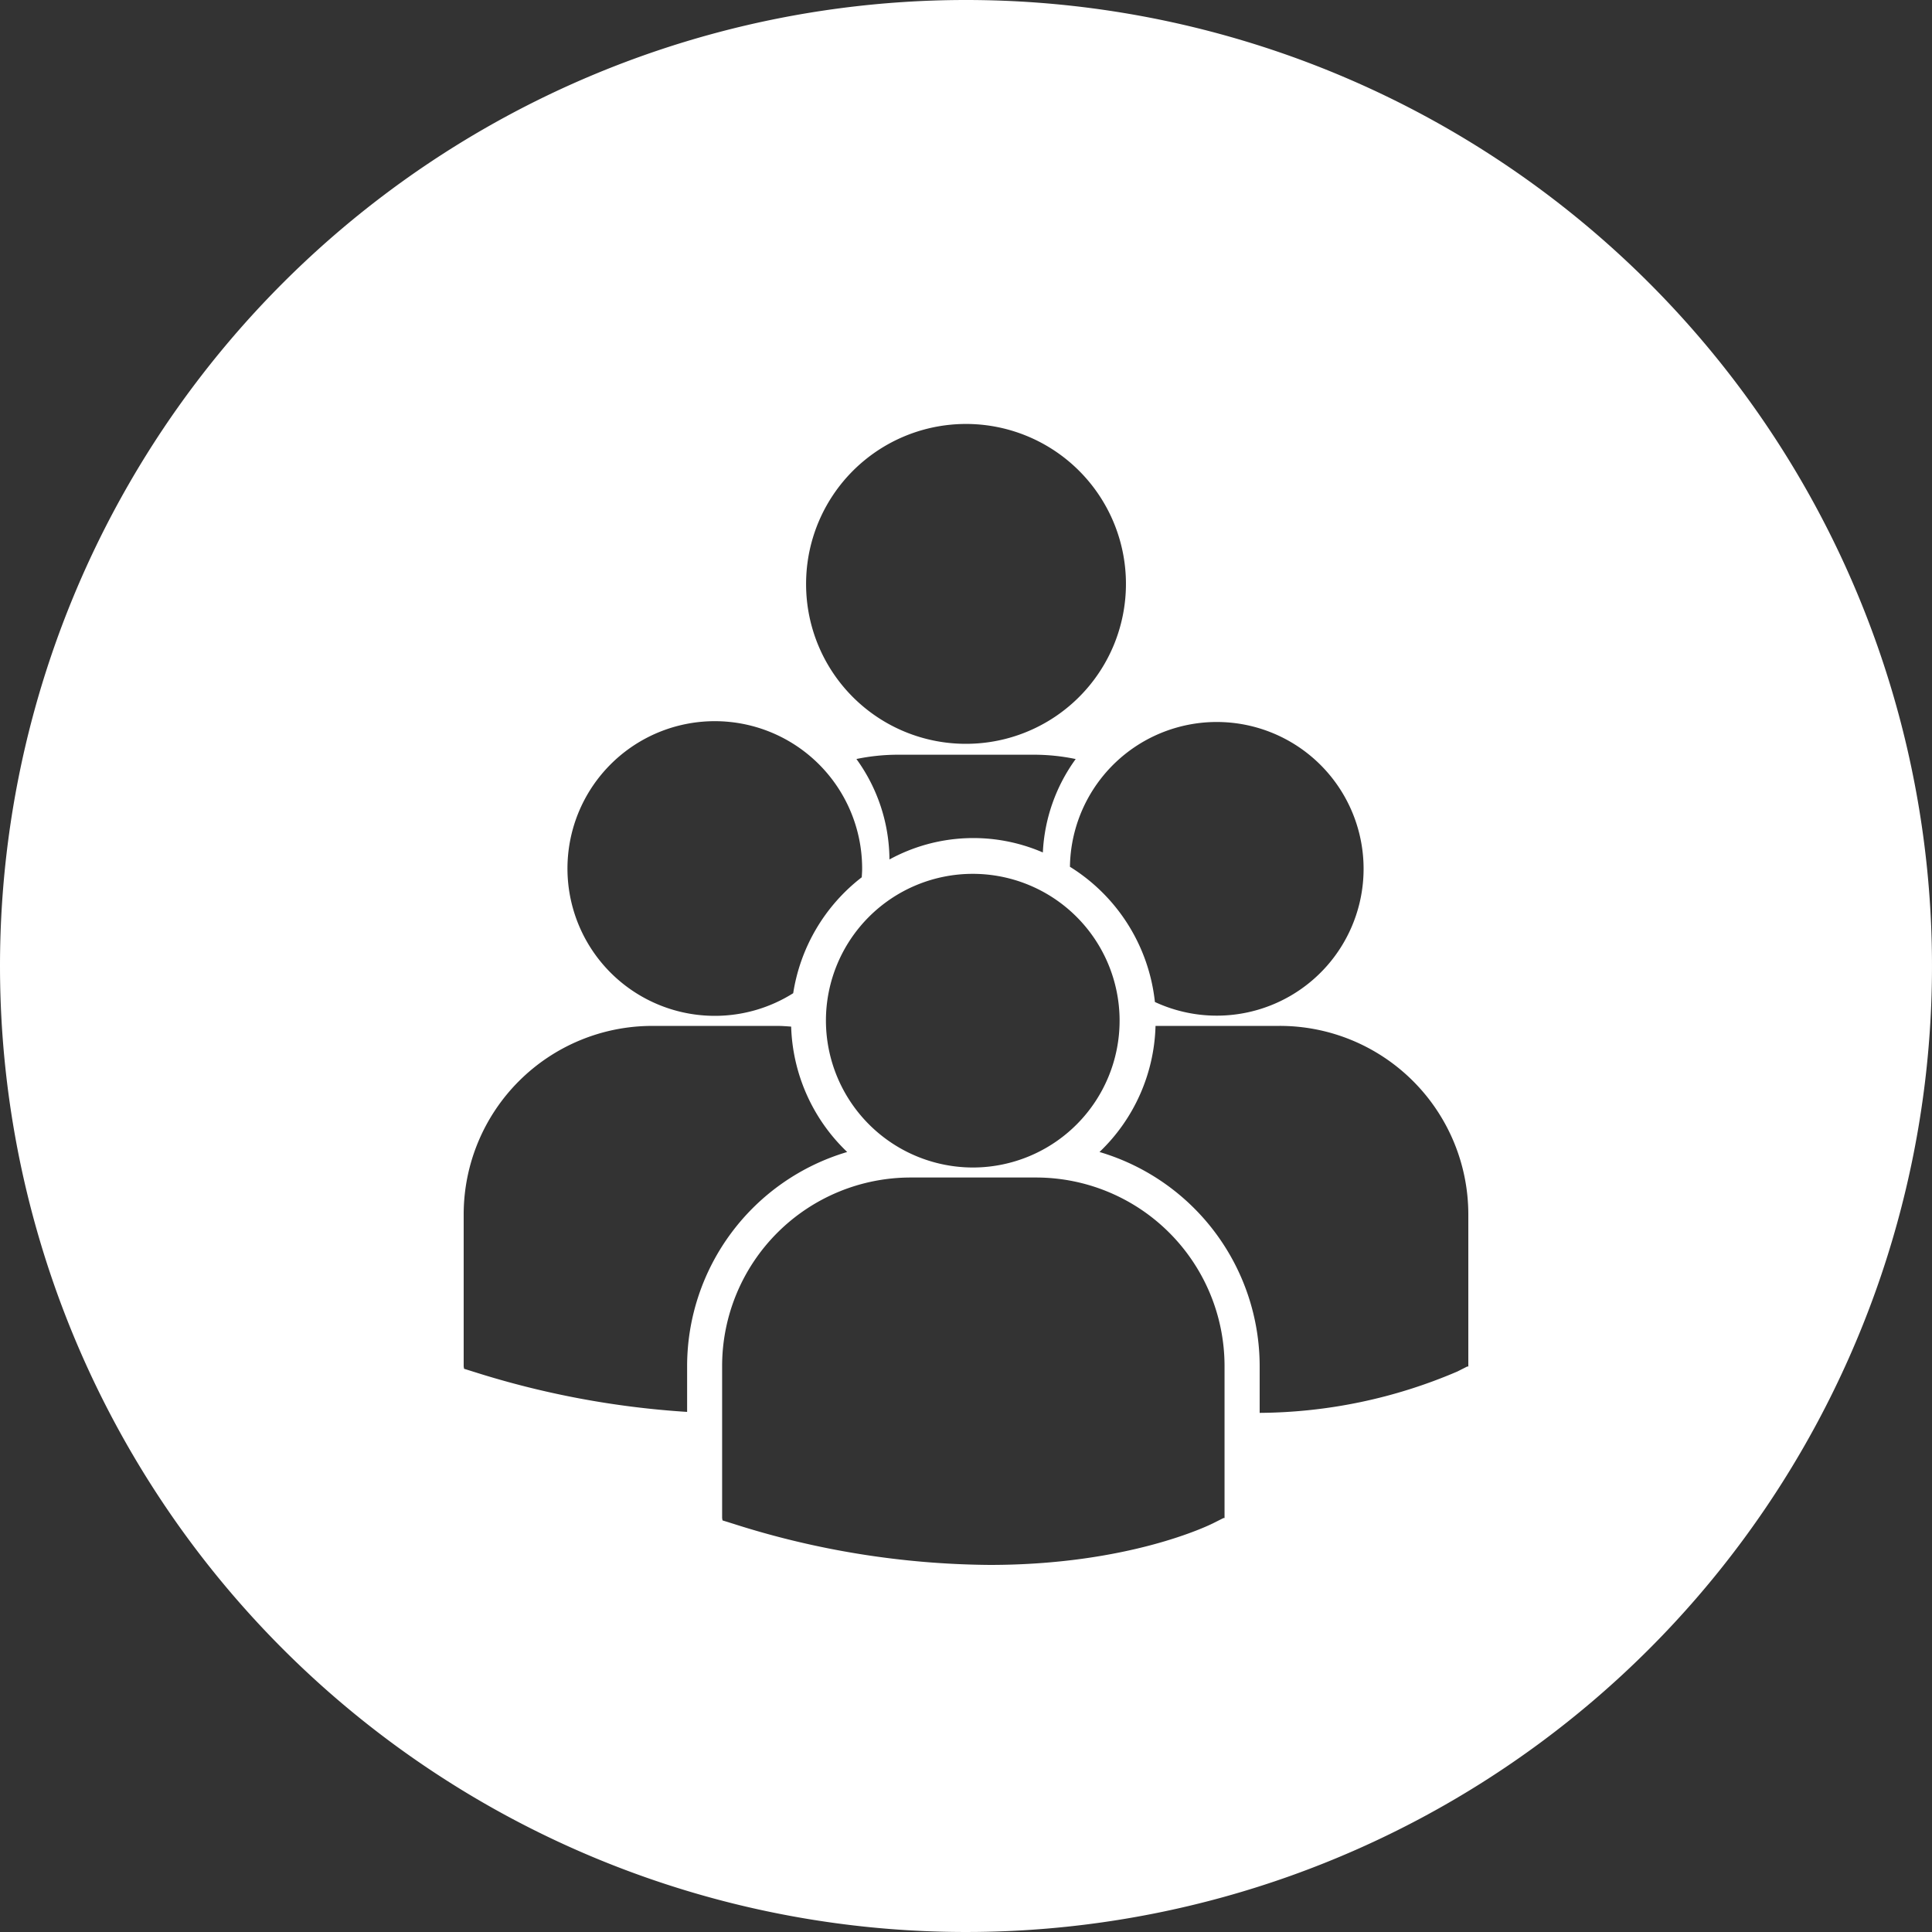
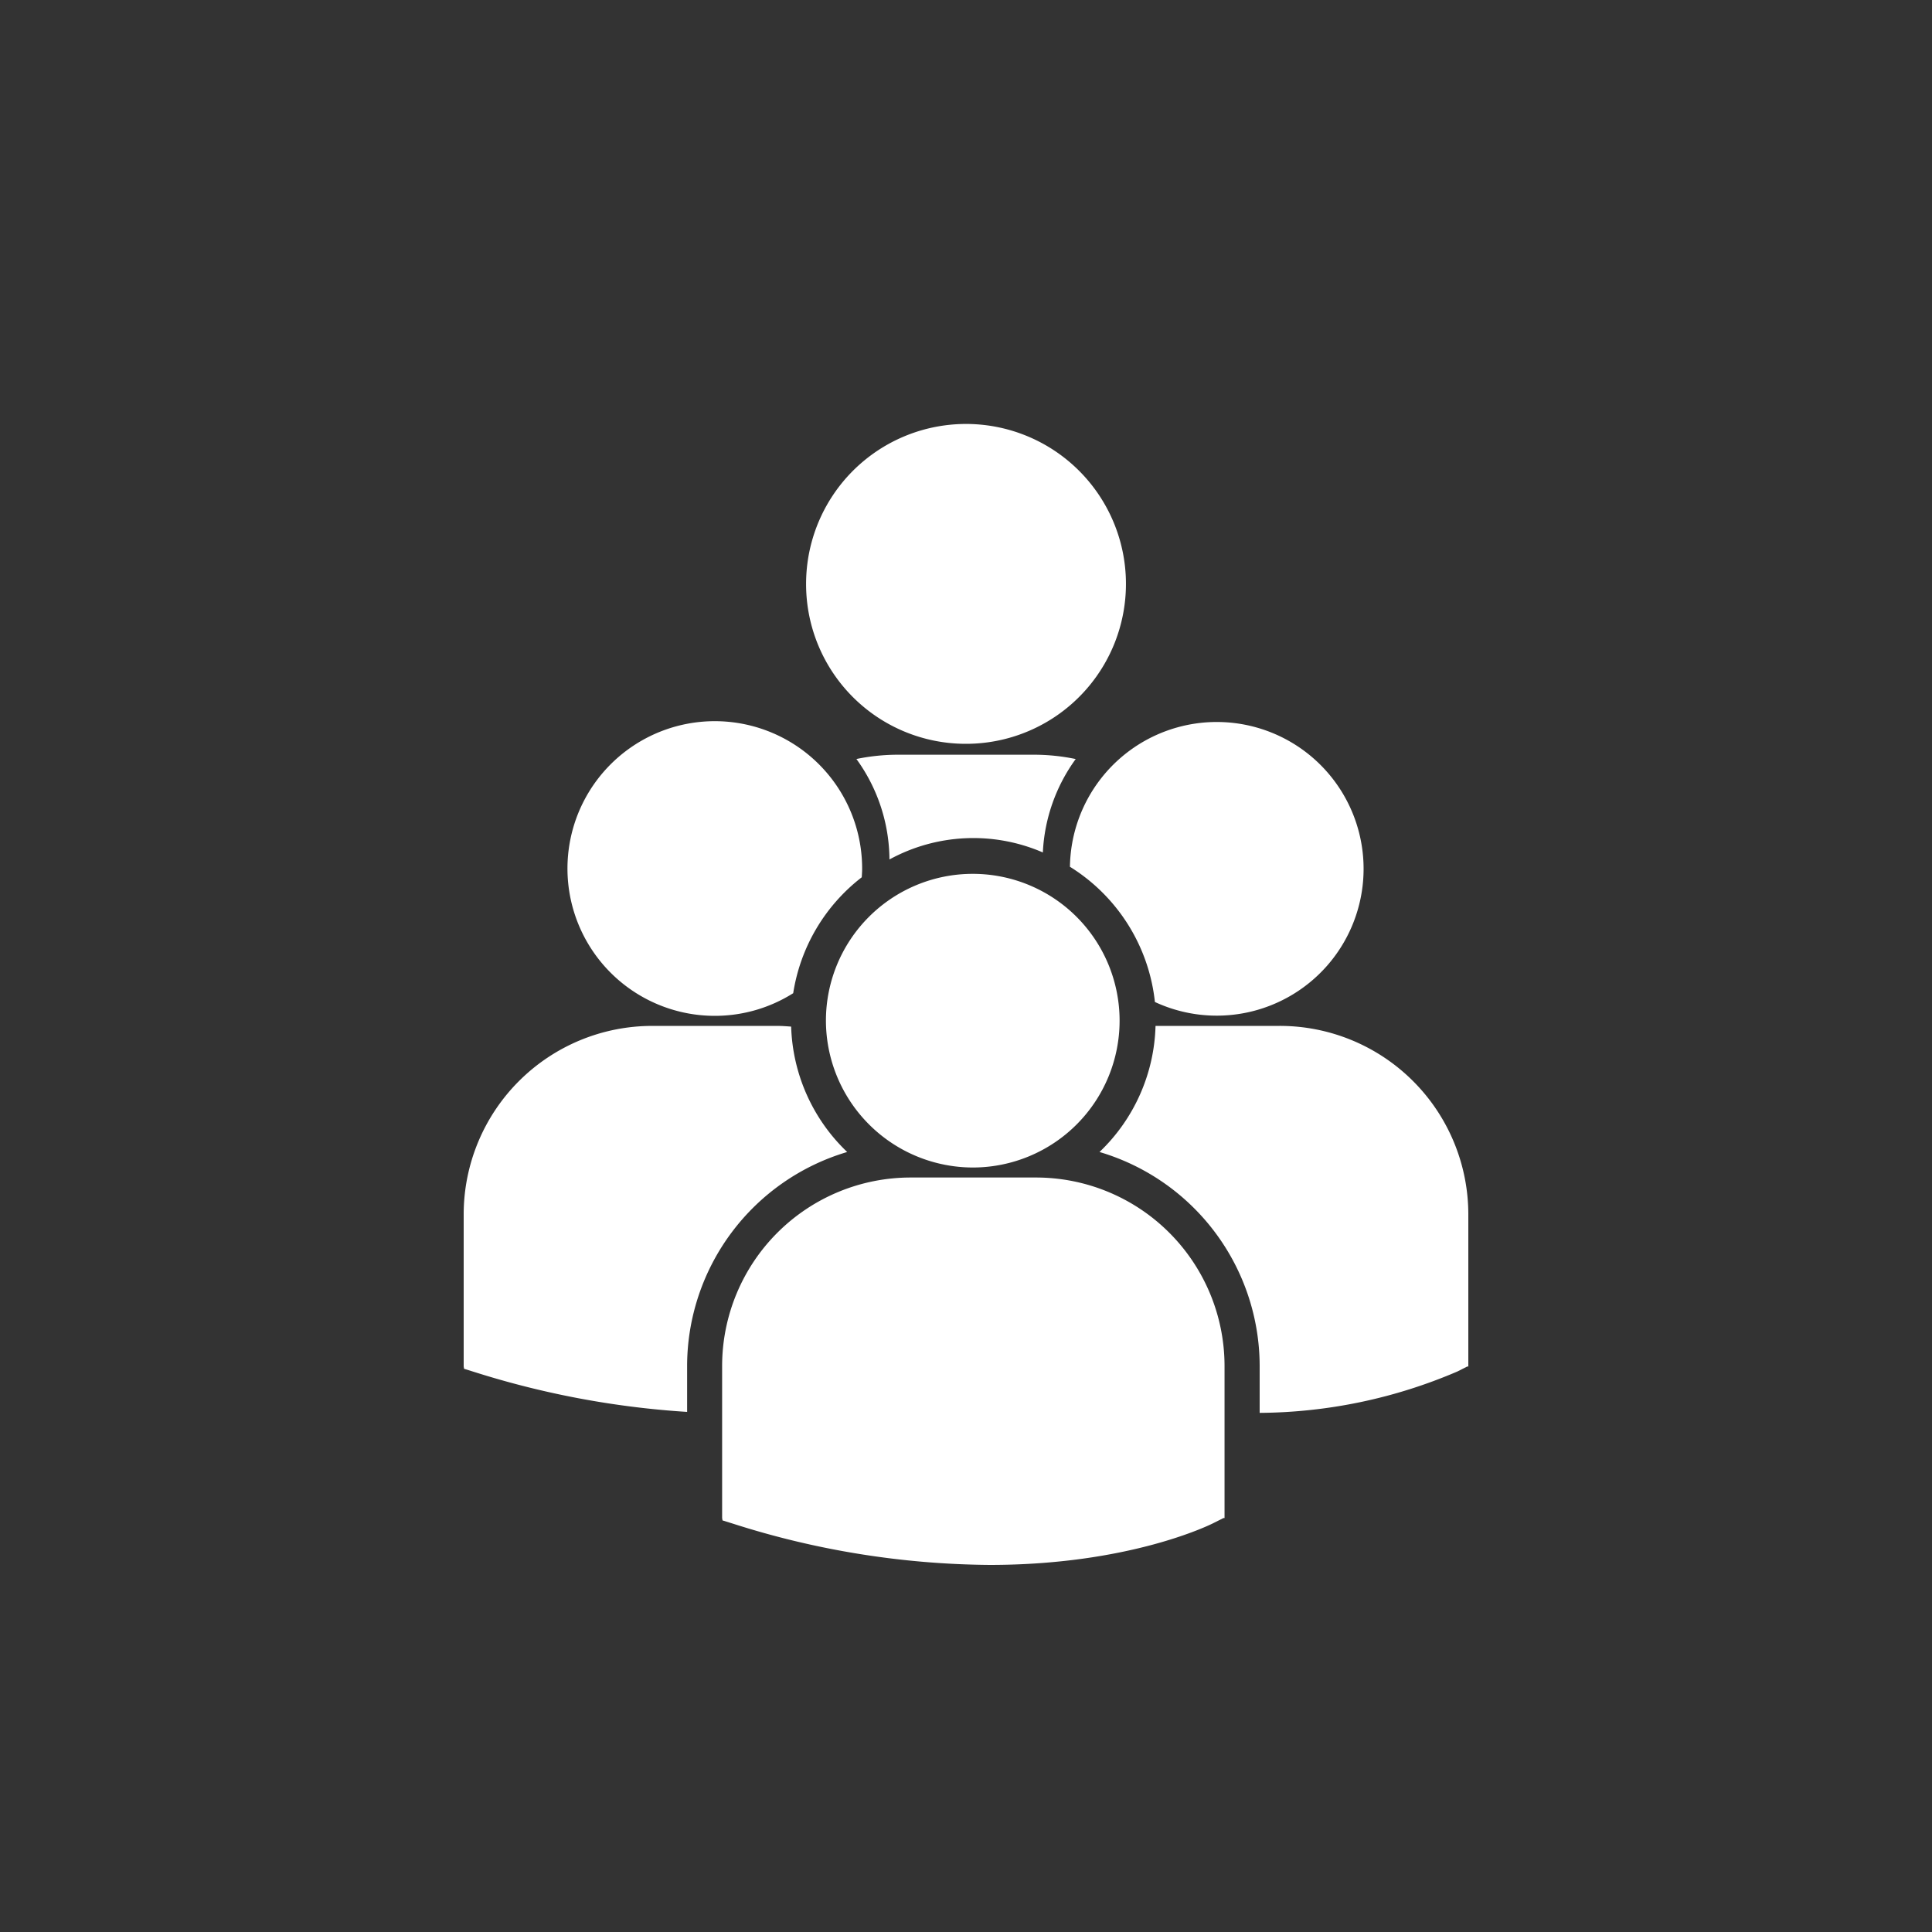
<svg xmlns="http://www.w3.org/2000/svg" width="100" height="100" viewBox="0 0 100 100">
  <rect x="0" y="0" width="100" height="100" fill="#333333" stroke="none" />
  <defs>
    <style>.cls-1 { fill: #fff; fill-rule: evenodd; }</style>
  </defs>
-   <path id="peoples-i" class="cls-1" d="M41.723 30.25A8.278 8.278 0 1 1 50 38.5a8.265 8.265 0 0 1-8.277-8.25zm12.255 13.873a8.93 8.93 0 0 1 1.7-4.835 10.606 10.606 0 0 0-2.167-.224h-7.023a10.618 10.618 0 0 0-2.16.222 8.938 8.938 0 0 1 1.71 5.2 9.06 9.06 0 0 1 7.94-.363zm1.4.74a9.42 9.42 0 0 1 4.4 7 7.6 7.6 0 1 0-4.398-7zm-5 15.567a7.6 7.6 0 1 0-7.628-7.6 7.615 7.615 0 0 0 7.633 7.6zm3.235.518h-6.47a9.76 9.76 0 0 0-9.766 9.735v7.89l.02.123.545.17A44.57 44.57 0 0 0 51.225 81c7.177 0 11.337-2.04 11.593-2.17l.51-.257h.054v-7.89a9.76 9.76 0 0 0-9.764-9.735zM66.23 53.1h-6.42a9.36 9.36 0 0 1-2.9 6.527A11.57 11.57 0 0 1 65.2 70.7v2.43a26.37 26.37 0 0 0 10.235-2.142l.51-.258H76v-7.89a9.76 9.76 0 0 0-9.764-9.74zM37 52.58a7.6 7.6 0 0 0 4.056-1.172 9.4 9.4 0 0 1 3.548-6c.008-.143.02-.284.02-.427A7.626 7.626 0 1 0 37 52.58zm6.85 7.047a9.36 9.36 0 0 1-2.9-6.49c-.24-.018-.475-.036-.718-.036h-6.47A9.76 9.76 0 0 0 24 62.835v7.89l.02.123.545.17a45.963 45.963 0 0 0 11 2.062V70.7a11.57 11.57 0 0 1 8.285-11.073zM50 0A50 50 0 1 1 0 50 50 50 0 0 1 50 0z" />
+   <path id="peoples-i" class="cls-1" d="M41.723 30.25A8.278 8.278 0 1 1 50 38.5a8.265 8.265 0 0 1-8.277-8.25zm12.255 13.873a8.93 8.93 0 0 1 1.7-4.835 10.606 10.606 0 0 0-2.167-.224h-7.023a10.618 10.618 0 0 0-2.16.222 8.938 8.938 0 0 1 1.71 5.2 9.06 9.06 0 0 1 7.94-.363zm1.4.74a9.42 9.42 0 0 1 4.4 7 7.6 7.6 0 1 0-4.398-7zm-5 15.567a7.6 7.6 0 1 0-7.628-7.6 7.615 7.615 0 0 0 7.633 7.6zm3.235.518h-6.47a9.76 9.76 0 0 0-9.766 9.735v7.89l.02.123.545.17A44.57 44.57 0 0 0 51.225 81c7.177 0 11.337-2.04 11.593-2.17l.51-.257h.054v-7.89a9.76 9.76 0 0 0-9.764-9.735zM66.23 53.1h-6.42a9.36 9.36 0 0 1-2.9 6.527A11.57 11.57 0 0 1 65.2 70.7v2.43a26.37 26.37 0 0 0 10.235-2.142l.51-.258H76v-7.89a9.76 9.76 0 0 0-9.764-9.74zM37 52.58a7.6 7.6 0 0 0 4.056-1.172 9.4 9.4 0 0 1 3.548-6c.008-.143.02-.284.02-.427A7.626 7.626 0 1 0 37 52.58zm6.85 7.047a9.36 9.36 0 0 1-2.9-6.49c-.24-.018-.475-.036-.718-.036h-6.47A9.76 9.76 0 0 0 24 62.835v7.89l.02.123.545.17a45.963 45.963 0 0 0 11 2.062V70.7a11.57 11.57 0 0 1 8.285-11.073zM50 0z" />
</svg>